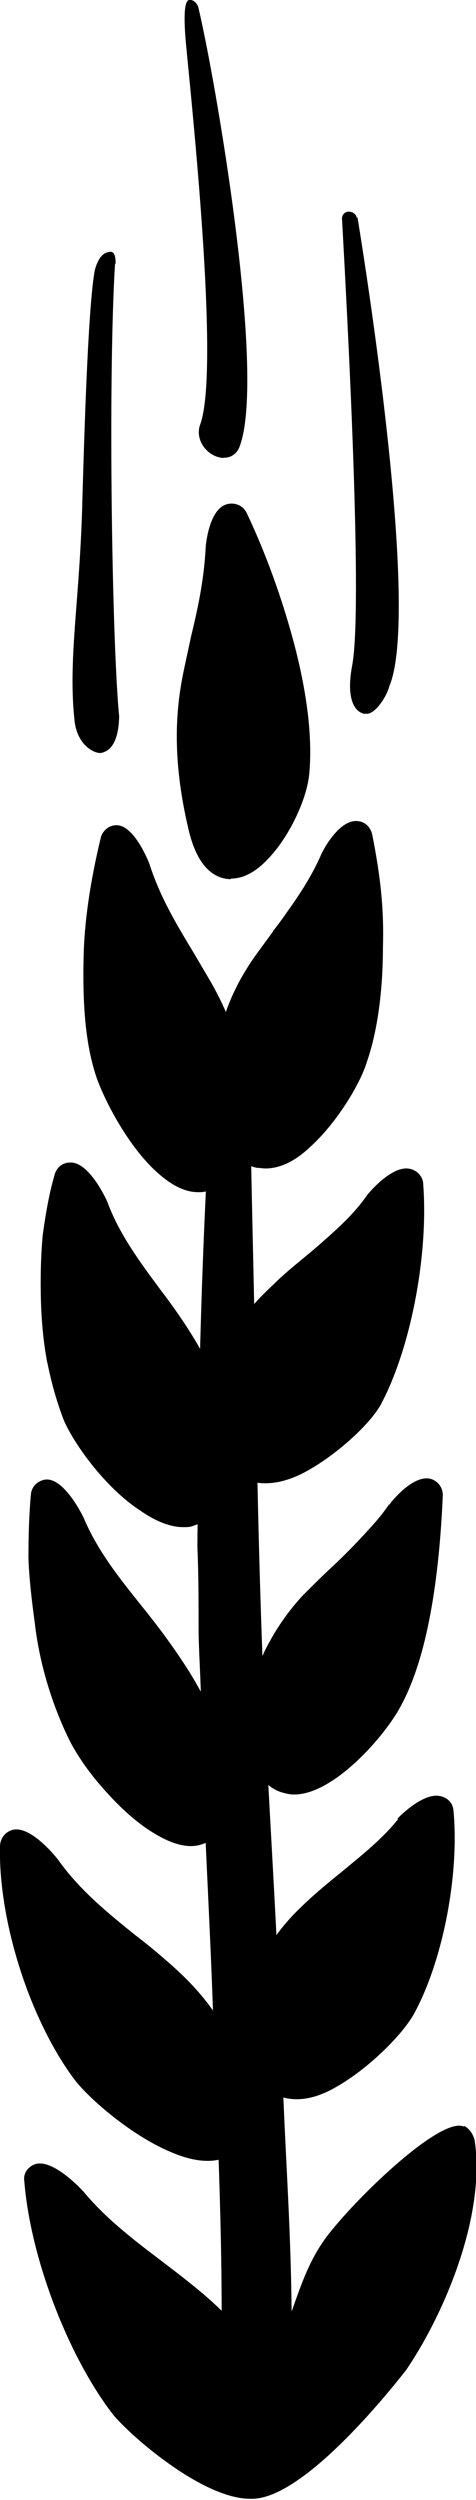
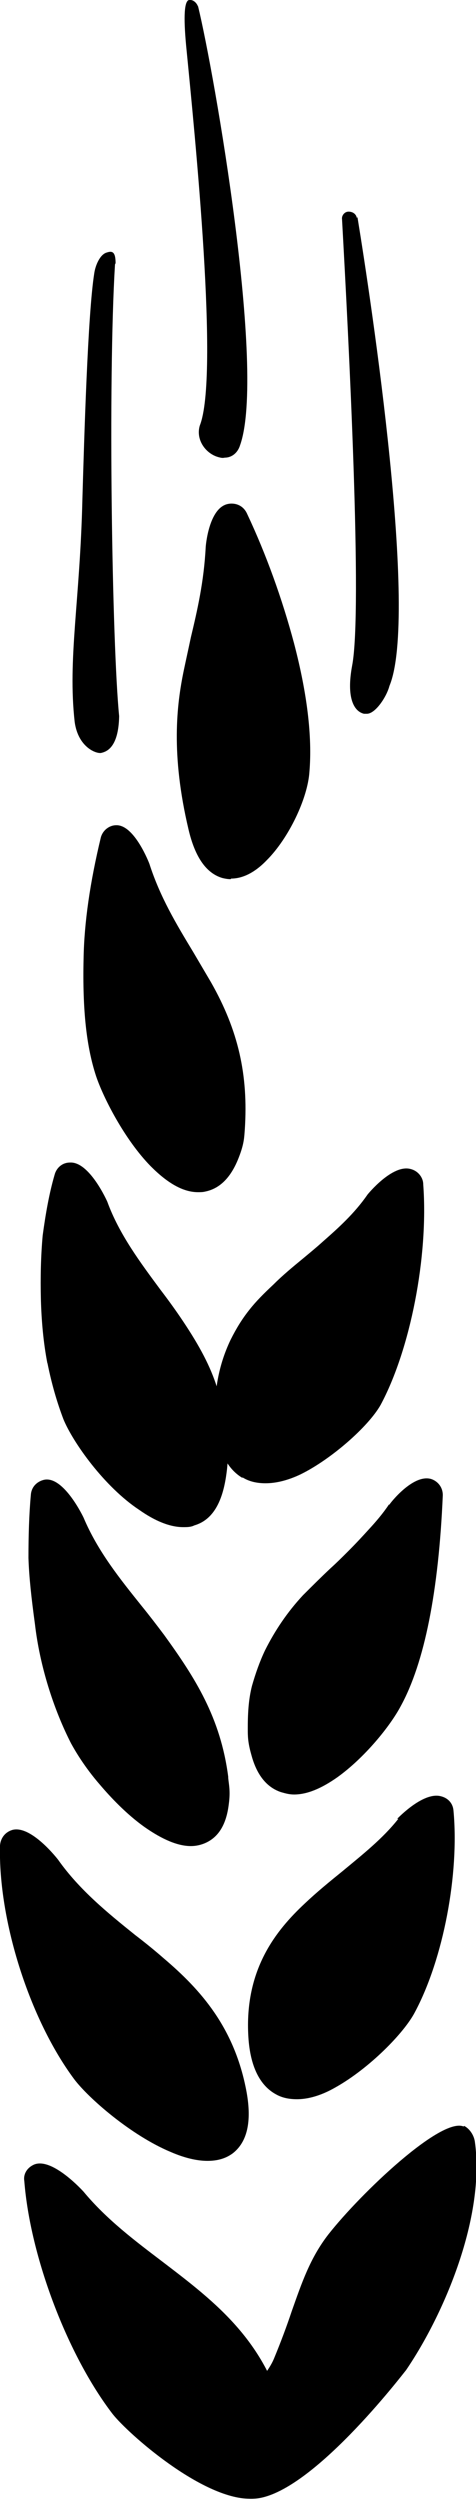
<svg xmlns="http://www.w3.org/2000/svg" id="Layer_2" data-name="Layer 2" viewBox="0 0 8.03 42.17">
  <defs>
    <style>
      .cls-1 {
        stroke-width: 0px;
      }
    </style>
  </defs>
  <g id="Layer_1-2" data-name="Layer 1">
    <g>
      <g>
-         <path class="cls-1" d="m3.73,39.96c.04-1.99-.06-3.96-.13-5.83-.06-1.87-.18-3.64-.21-5.38,0-.44-.04-.88-.04-1.32,0-.44,0-.88-.02-1.33,0-.44.02-.89.01-1.34v-.34s0-.34,0-.34c0-.23.01-.45.02-.68.04-1.81.09-2.89.18-4.69,0-.48.18-.72.35-.73.17,0,.31.22.33.67.03,1.92.07,3.12.1,5.09.03,1.89.08,3.72.16,5.49.09,1.77.21,3.62.28,5.62.07,1.99.18,2.98.16,5.2-.03,3.08-1.22,1.63-1.19-.1Z" />
        <g>
          <path class="cls-1" d="m.8,22.99c.07.35.16.66.27.95.16.39.69,1.14,1.28,1.53.27.19.52.29.74.29.07,0,.13,0,.19-.03.41-.12.51-.6.55-.95.05-.49,0-.94-.17-1.38-.11-.35-.29-.69-.57-1.11-.12-.18-.25-.36-.38-.53-.34-.46-.7-.94-.9-1.49h0s-.3-.68-.63-.66c-.13,0-.23.09-.26.21-.09.31-.15.65-.2,1.02-.03.33-.04.7-.03,1.09.01.34.04.71.11,1.07Z" />
          <path class="cls-1" d="m2.55,19.68c.28.28.54.43.79.43.04,0,.08,0,.12-.01.25-.05.44-.24.57-.58.09-.23.09-.34.1-.47.06-.92-.11-1.67-.57-2.48-.1-.17-.2-.34-.3-.51-.29-.48-.56-.93-.74-1.49h0s-.25-.66-.56-.65c-.12,0-.23.09-.26.21-.18.75-.28,1.43-.29,2.04-.02.88.05,1.49.21,1.98.12.36.48,1.07.92,1.52Z" />
          <path class="cls-1" d="m2.88,36.3c.23.1.44.15.62.15.17,0,.31-.04.43-.13.24-.19.32-.53.23-1.03-.2-1.09-.78-1.73-1.39-2.25-.16-.14-.32-.27-.49-.4-.46-.37-.94-.76-1.3-1.27h0s-.46-.6-.78-.5c-.12.04-.19.14-.2.26-.03,1.27.5,2.93,1.25,3.94.24.32.96.95,1.63,1.23Z" />
          <path class="cls-1" d="m4.84,40.96c-.29-1.44-1.21-2.13-2.1-2.81-.46-.35-.94-.71-1.33-1.18h0s-.52-.58-.83-.46c-.12.05-.19.16-.17.28.1,1.28.73,2.94,1.49,3.93.26.33,1.5,1.43,2.32,1.43.1,0,.2-.02.28-.06.34-.15.45-.54.33-1.15Z" />
          <path class="cls-1" d="m1.2,29.41c.06.11.22.39.49.7.17.2.44.49.75.71.3.21.56.32.78.32.09,0,.17-.02.24-.05.23-.1.36-.32.4-.66.03-.22,0-.33-.01-.44v-.02c-.13-1-.56-1.67-1.08-2.39-.12-.16-.25-.33-.38-.49-.36-.45-.74-.92-.98-1.49h0s-.33-.7-.66-.64c-.1.02-.22.1-.23.26-.03.33-.04.69-.04,1.06.01.32.05.68.11,1.12.08.69.31,1.43.62,2.03Z" />
        </g>
        <g>
          <path class="cls-1" d="m3.9,14.82c.16,0,.37-.07.6-.31.37-.37.69-1.04.72-1.49.05-.6-.04-1.33-.26-2.17-.2-.75-.47-1.5-.79-2.18-.07-.16-.22-.19-.32-.17-.33.06-.38.72-.38.73h0c-.03.58-.14,1.06-.25,1.52-.04.19-.08.37-.12.56-.12.58-.22,1.41.08,2.68.11.47.3.74.57.82.04.01.09.02.14.02Z" />
          <path class="cls-1" d="m4.09,24.92c.11.07.24.1.39.1.18,0,.38-.05.59-.15.51-.25,1.14-.8,1.35-1.17.5-.93.81-2.5.72-3.72,0-.12-.09-.23-.21-.26-.31-.09-.73.43-.73.43h0c-.22.32-.5.57-.75.79-.11.1-.22.19-.34.29-.17.14-.34.28-.5.44-.16.15-.29.28-.4.42-.12.15-.22.31-.32.51-.2.42-.28.86-.26,1.34.03.5.19.83.46.99Z" />
-           <path class="cls-1" d="m4.6,15.72c-.1.14-.2.27-.32.44-.53.77-.72,1.53-.63,2.46,0,.01,0,.03,0,.05-.01.1-.02.22.06.41.15.36.36.57.63.62.05,0,.09.01.14.01.24,0,.5-.12.76-.37.44-.4.84-1.06.95-1.43.18-.52.27-1.21.27-1.93.02-.64-.04-1.19-.18-1.9-.03-.13-.12-.22-.25-.23-.32-.03-.6.53-.61.56h0c-.17.39-.39.71-.56.95-.09.13-.17.24-.25.34Z" />
-           <path class="cls-1" d="m6.72,30.68h0c-.26.33-.6.6-.95.89-.21.17-.43.35-.63.54-.48.45-1.02,1.11-.95,2.25.03.49.19.82.47.97.09.05.2.08.35.08.17,0,.39-.05.65-.2.57-.32,1.16-.92,1.34-1.27.48-.9.75-2.33.65-3.4-.01-.12-.09-.21-.21-.24-.29-.08-.7.34-.74.38Zm.2.15h0,0Z" />
+           <path class="cls-1" d="m6.72,30.68h0c-.26.33-.6.6-.95.89-.21.17-.43.35-.63.54-.48.45-1.02,1.11-.95,2.25.03.49.19.82.47.97.09.05.2.08.35.08.17,0,.39-.05.65-.2.57-.32,1.16-.92,1.34-1.27.48-.9.75-2.33.65-3.4-.01-.12-.09-.21-.21-.24-.29-.08-.7.34-.74.38Zm.2.15Z" />
          <path class="cls-1" d="m7.82,35.87c-.38-.16-1.73,1.12-2.28,1.82-.31.4-.45.82-.62,1.3-.08.24-.18.51-.3.8-.08.19-.26.4-.43.59-.23.27-.45.52-.48.79-.06.53.07.85.36.95.06.02.11.03.18.03.95,0,2.58-2.15,2.6-2.17.64-.94,1.34-2.58,1.16-3.86-.02-.12-.1-.22-.18-.26Z" />
          <path class="cls-1" d="m6.56,25.38h0c-.1.15-.22.29-.34.42-.1.11-.21.23-.35.37-.1.1-.19.19-.29.28-.16.15-.31.3-.47.46-.26.28-.47.59-.64.93-.09.19-.16.39-.22.6-.05.2-.07.41-.07.7v.03c0,.11,0,.22.06.43.09.34.26.55.5.63.07.02.14.04.22.04.22,0,.46-.1.73-.29.46-.33.89-.86,1.07-1.2.4-.73.64-1.93.71-3.56,0-.13-.08-.23-.19-.27-.31-.1-.71.42-.71.43Z" />
        </g>
      </g>
      <path class="cls-1" d="m3.34.11c-.02-.06-.08-.12-.15-.11q-.12.02-.05.77c.15,1.53.56,5.58.23,6.41-.07.24.1.47.31.53.04.01.07.02.11.01.12,0,.22-.08.26-.21.44-1.24-.43-6.26-.71-7.41Z" />
      <path class="cls-1" d="m6.02,3.68c-.01-.07-.07-.11-.14-.11-.07,0-.12.07-.11.13.11,1.98.35,6.6.17,7.53-.1.54.03.77.2.81.02,0,.03,0,.05,0,.14,0,.33-.28.38-.47.49-1.18-.3-6.44-.54-7.91Z" />
      <path class="cls-1" d="m1.95,4.44c0-.2-.06-.21-.15-.18-.11.03-.19.21-.21.35-.11.69-.17,2.79-.2,3.81-.04,1.72-.25,2.69-.13,3.76.06.43.37.54.45.52.08-.02.29-.08.3-.62-.12-1.21-.19-5.65-.07-7.62Z" />
    </g>
  </g>
</svg>